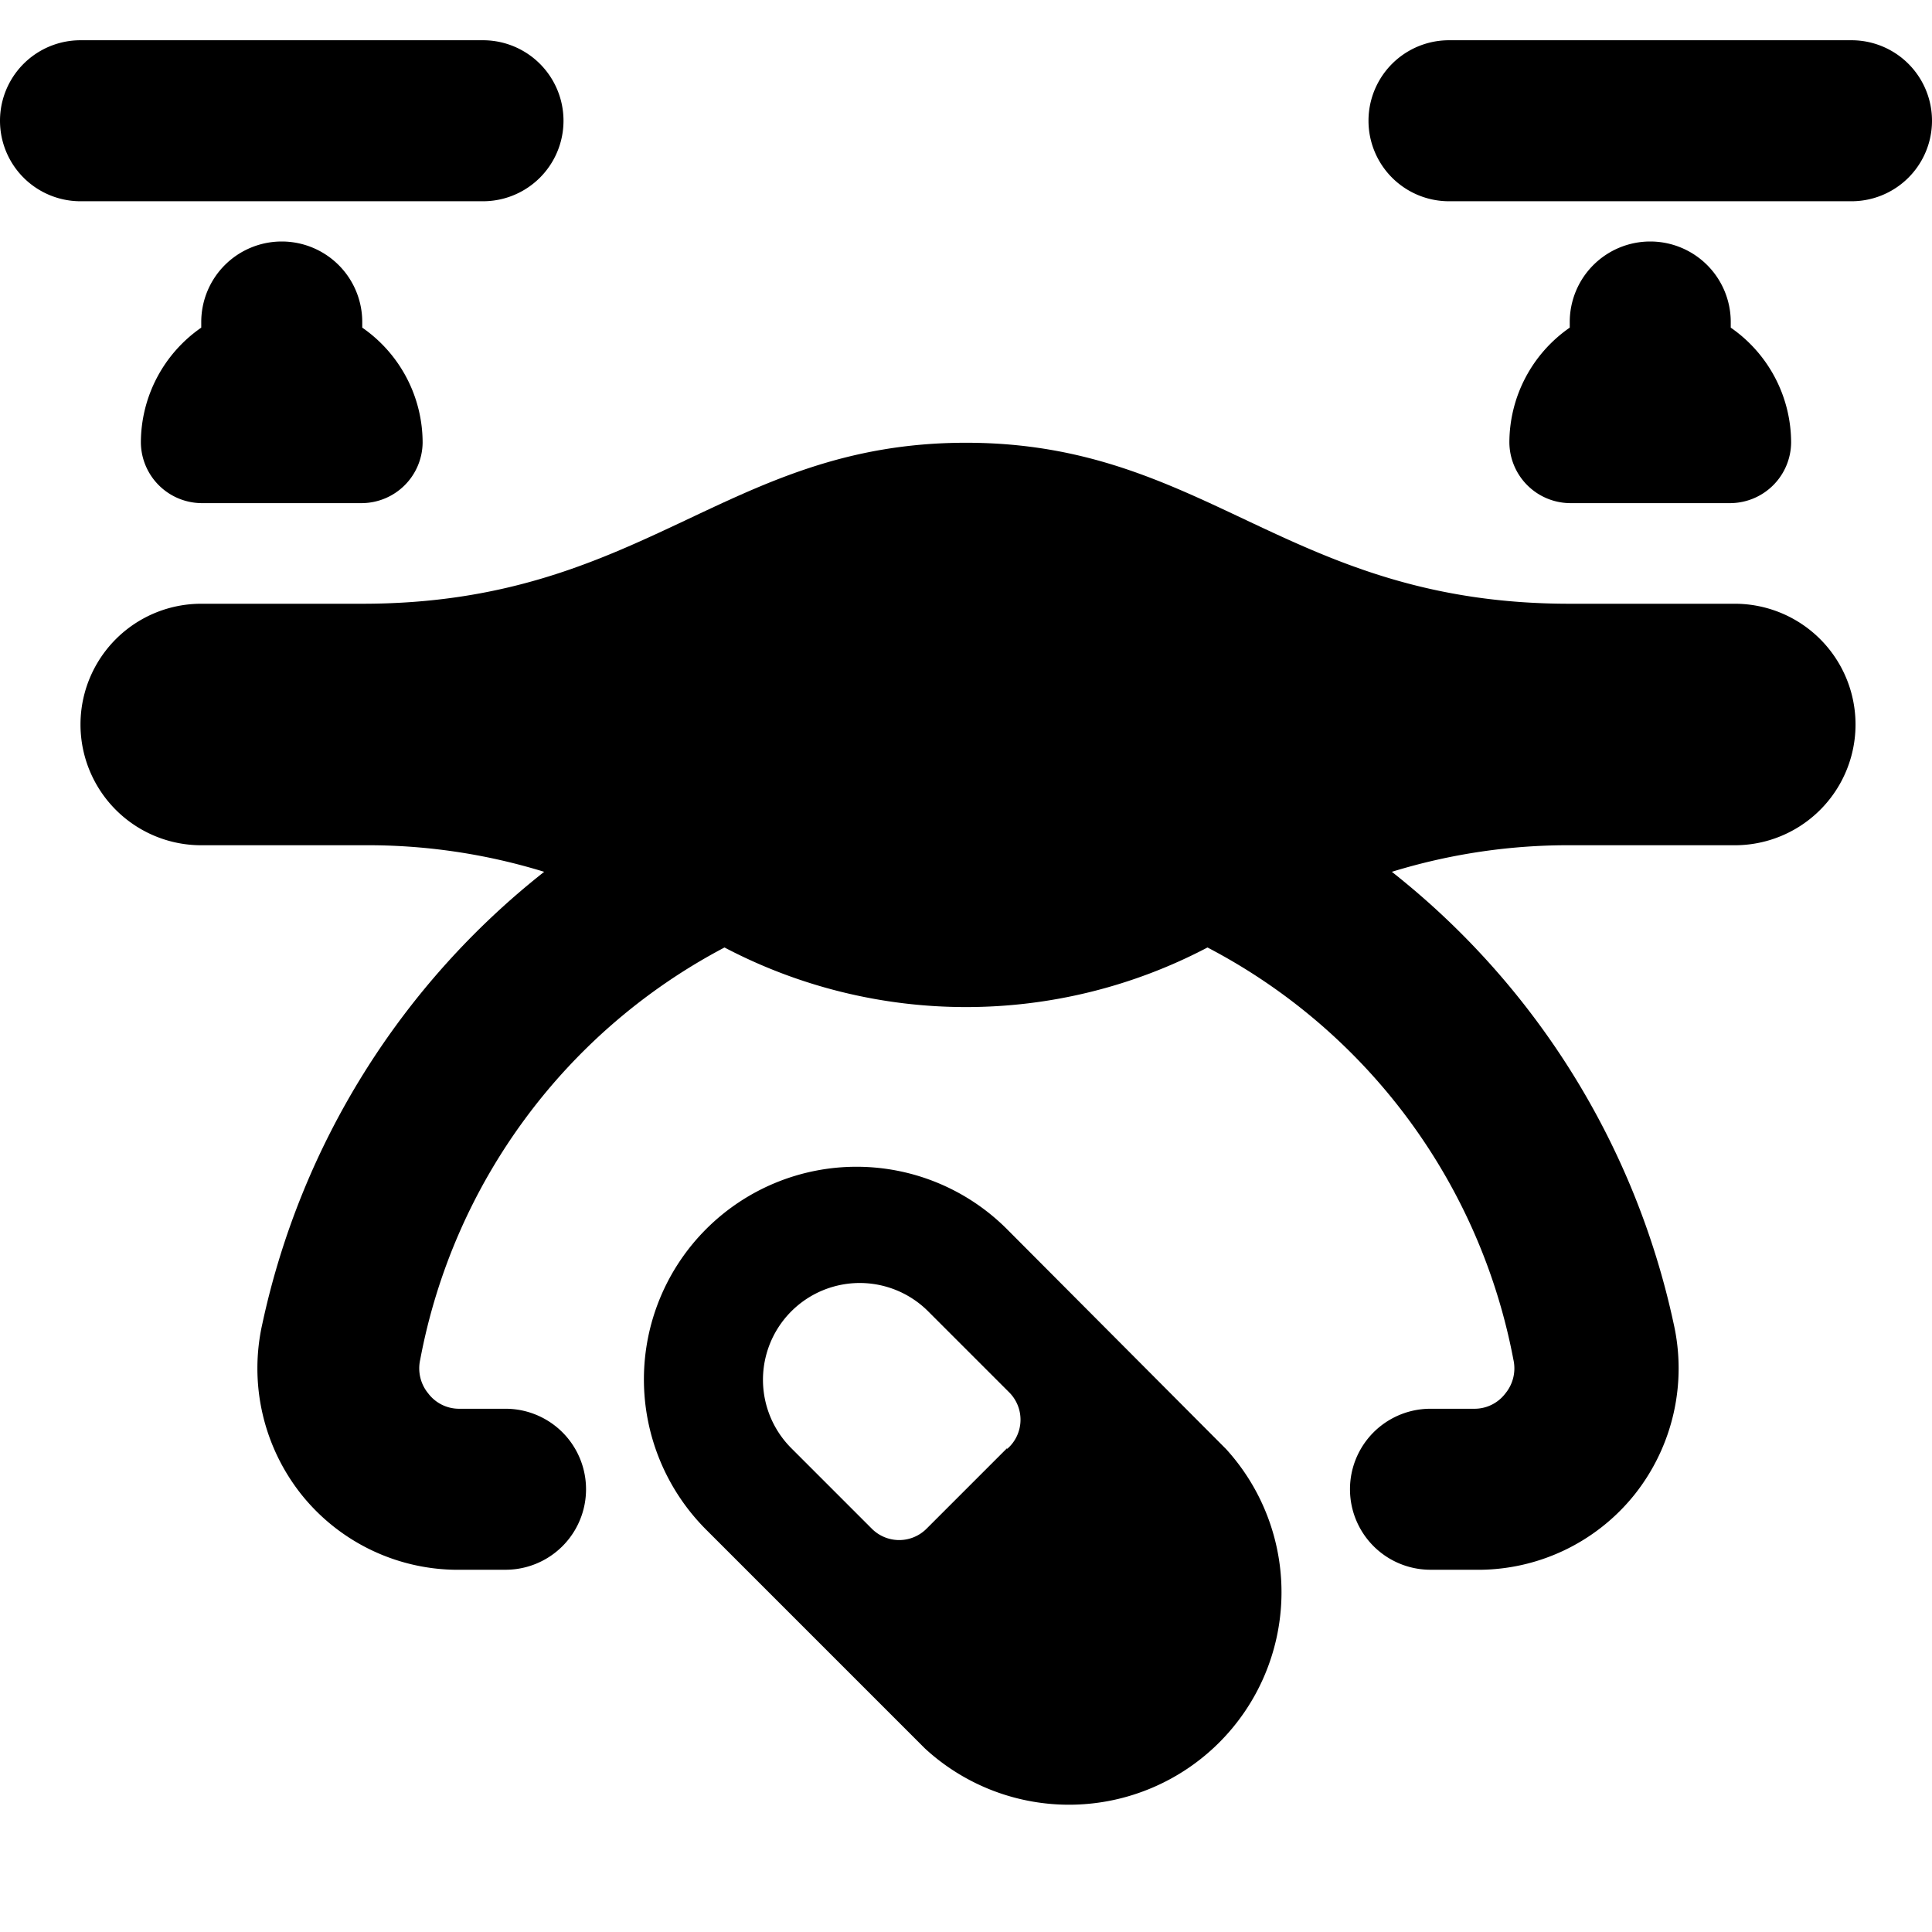
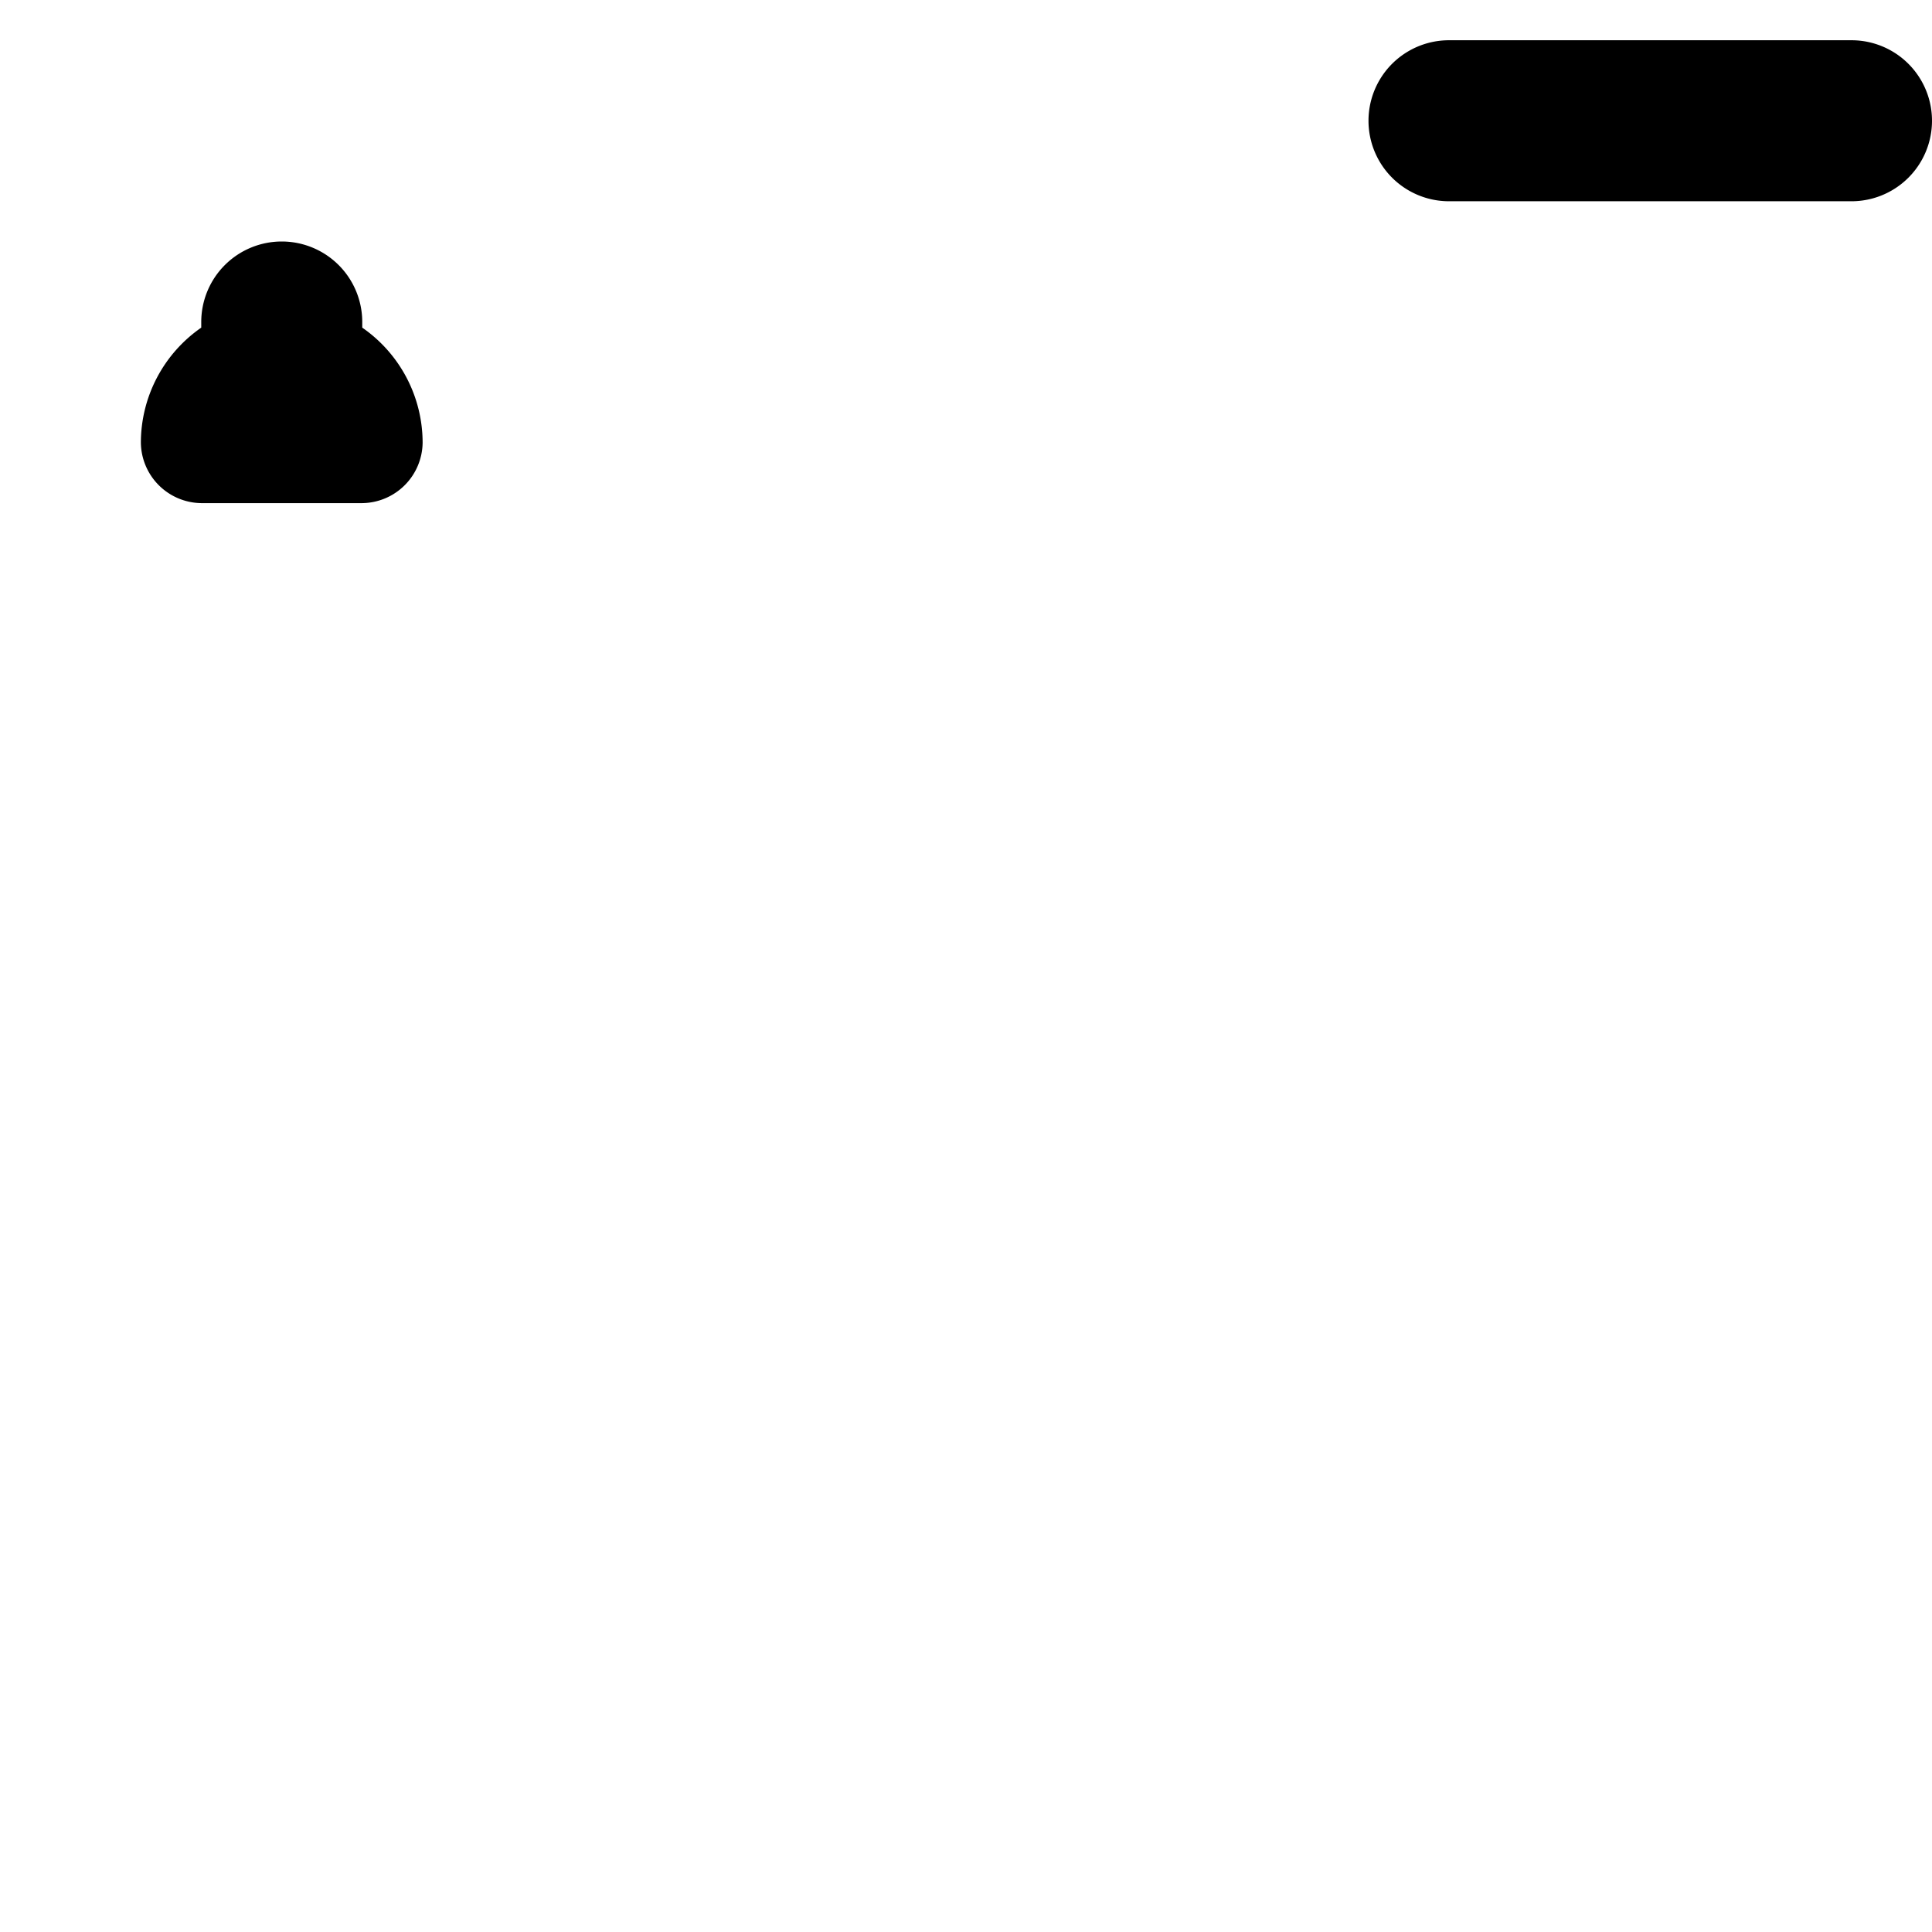
<svg xmlns="http://www.w3.org/2000/svg" viewBox="0 0 24 24">
  <g>
-     <path d="M12.51 15.27A2.64 2.64 0 0 0 8.77 19l2.72 2.72A2.64 2.64 0 0 0 15.23 18Zm0 2.72 -1 1a0.48 0.48 0 0 1 -0.68 0l-1 -1a1.2 1.2 0 0 1 1.7 -1.7l1 1a0.48 0.48 0 0 1 -0.02 0.71Z" fill="#000000" stroke-width="1" />
-     <path d="M6 2.5a1 1 0 0 0 0 -2H1a1 1 0 0 0 0 2Z" fill="#000000" stroke-width="1" />
    <path d="M3.5 3a1 1 0 0 0 -1 1v0.07a1.74 1.74 0 0 0 -0.75 1.43 0.76 0.76 0 0 0 0.75 0.75h2a0.76 0.76 0 0 0 0.75 -0.75 1.74 1.74 0 0 0 -0.75 -1.43V4a1 1 0 0 0 -1 -1Z" fill="#000000" stroke-width="1" />
    <path d="M23 0.5h-5a1 1 0 0 0 0 2h5a1 1 0 0 0 0 -2Z" fill="#000000" stroke-width="1" />
-     <path d="M20.5 3a1 1 0 0 0 -1 1v0.07a1.74 1.74 0 0 0 -0.75 1.43 0.76 0.76 0 0 0 0.75 0.75h2a0.76 0.76 0 0 0 0.75 -0.75 1.74 1.74 0 0 0 -0.75 -1.43V4a1 1 0 0 0 -1 -1Z" fill="#000000" stroke-width="1" />
-     <path d="M21.5 7.5h-2c-3.5 0 -4.5 -2 -7.5 -2s-4 2 -7.5 2h-2a1.5 1.5 0 0 0 0 3h2a7.44 7.44 0 0 1 2.26 0.33 9.76 9.76 0 0 0 -3.5 5.61 2.52 2.52 0 0 0 0.48 2.12 2.49 2.49 0 0 0 2 0.94h0.54a1 1 0 0 0 0 -2h-0.57a0.48 0.48 0 0 1 -0.39 -0.19 0.49 0.49 0 0 1 -0.1 -0.42A7.31 7.31 0 0 1 9 11.77a6.45 6.45 0 0 0 6 0 7.31 7.31 0 0 1 3.8 5.12 0.49 0.49 0 0 1 -0.1 0.42 0.48 0.48 0 0 1 -0.39 0.19h-0.54a1 1 0 0 0 0 2h0.54a2.49 2.49 0 0 0 2 -0.94 2.52 2.52 0 0 0 0.48 -2.12 9.76 9.76 0 0 0 -3.5 -5.61 7.44 7.44 0 0 1 2.26 -0.33h2a1.5 1.5 0 0 0 0 -3Z" fill="#000000" stroke-width="1" />
  </g>
</svg>